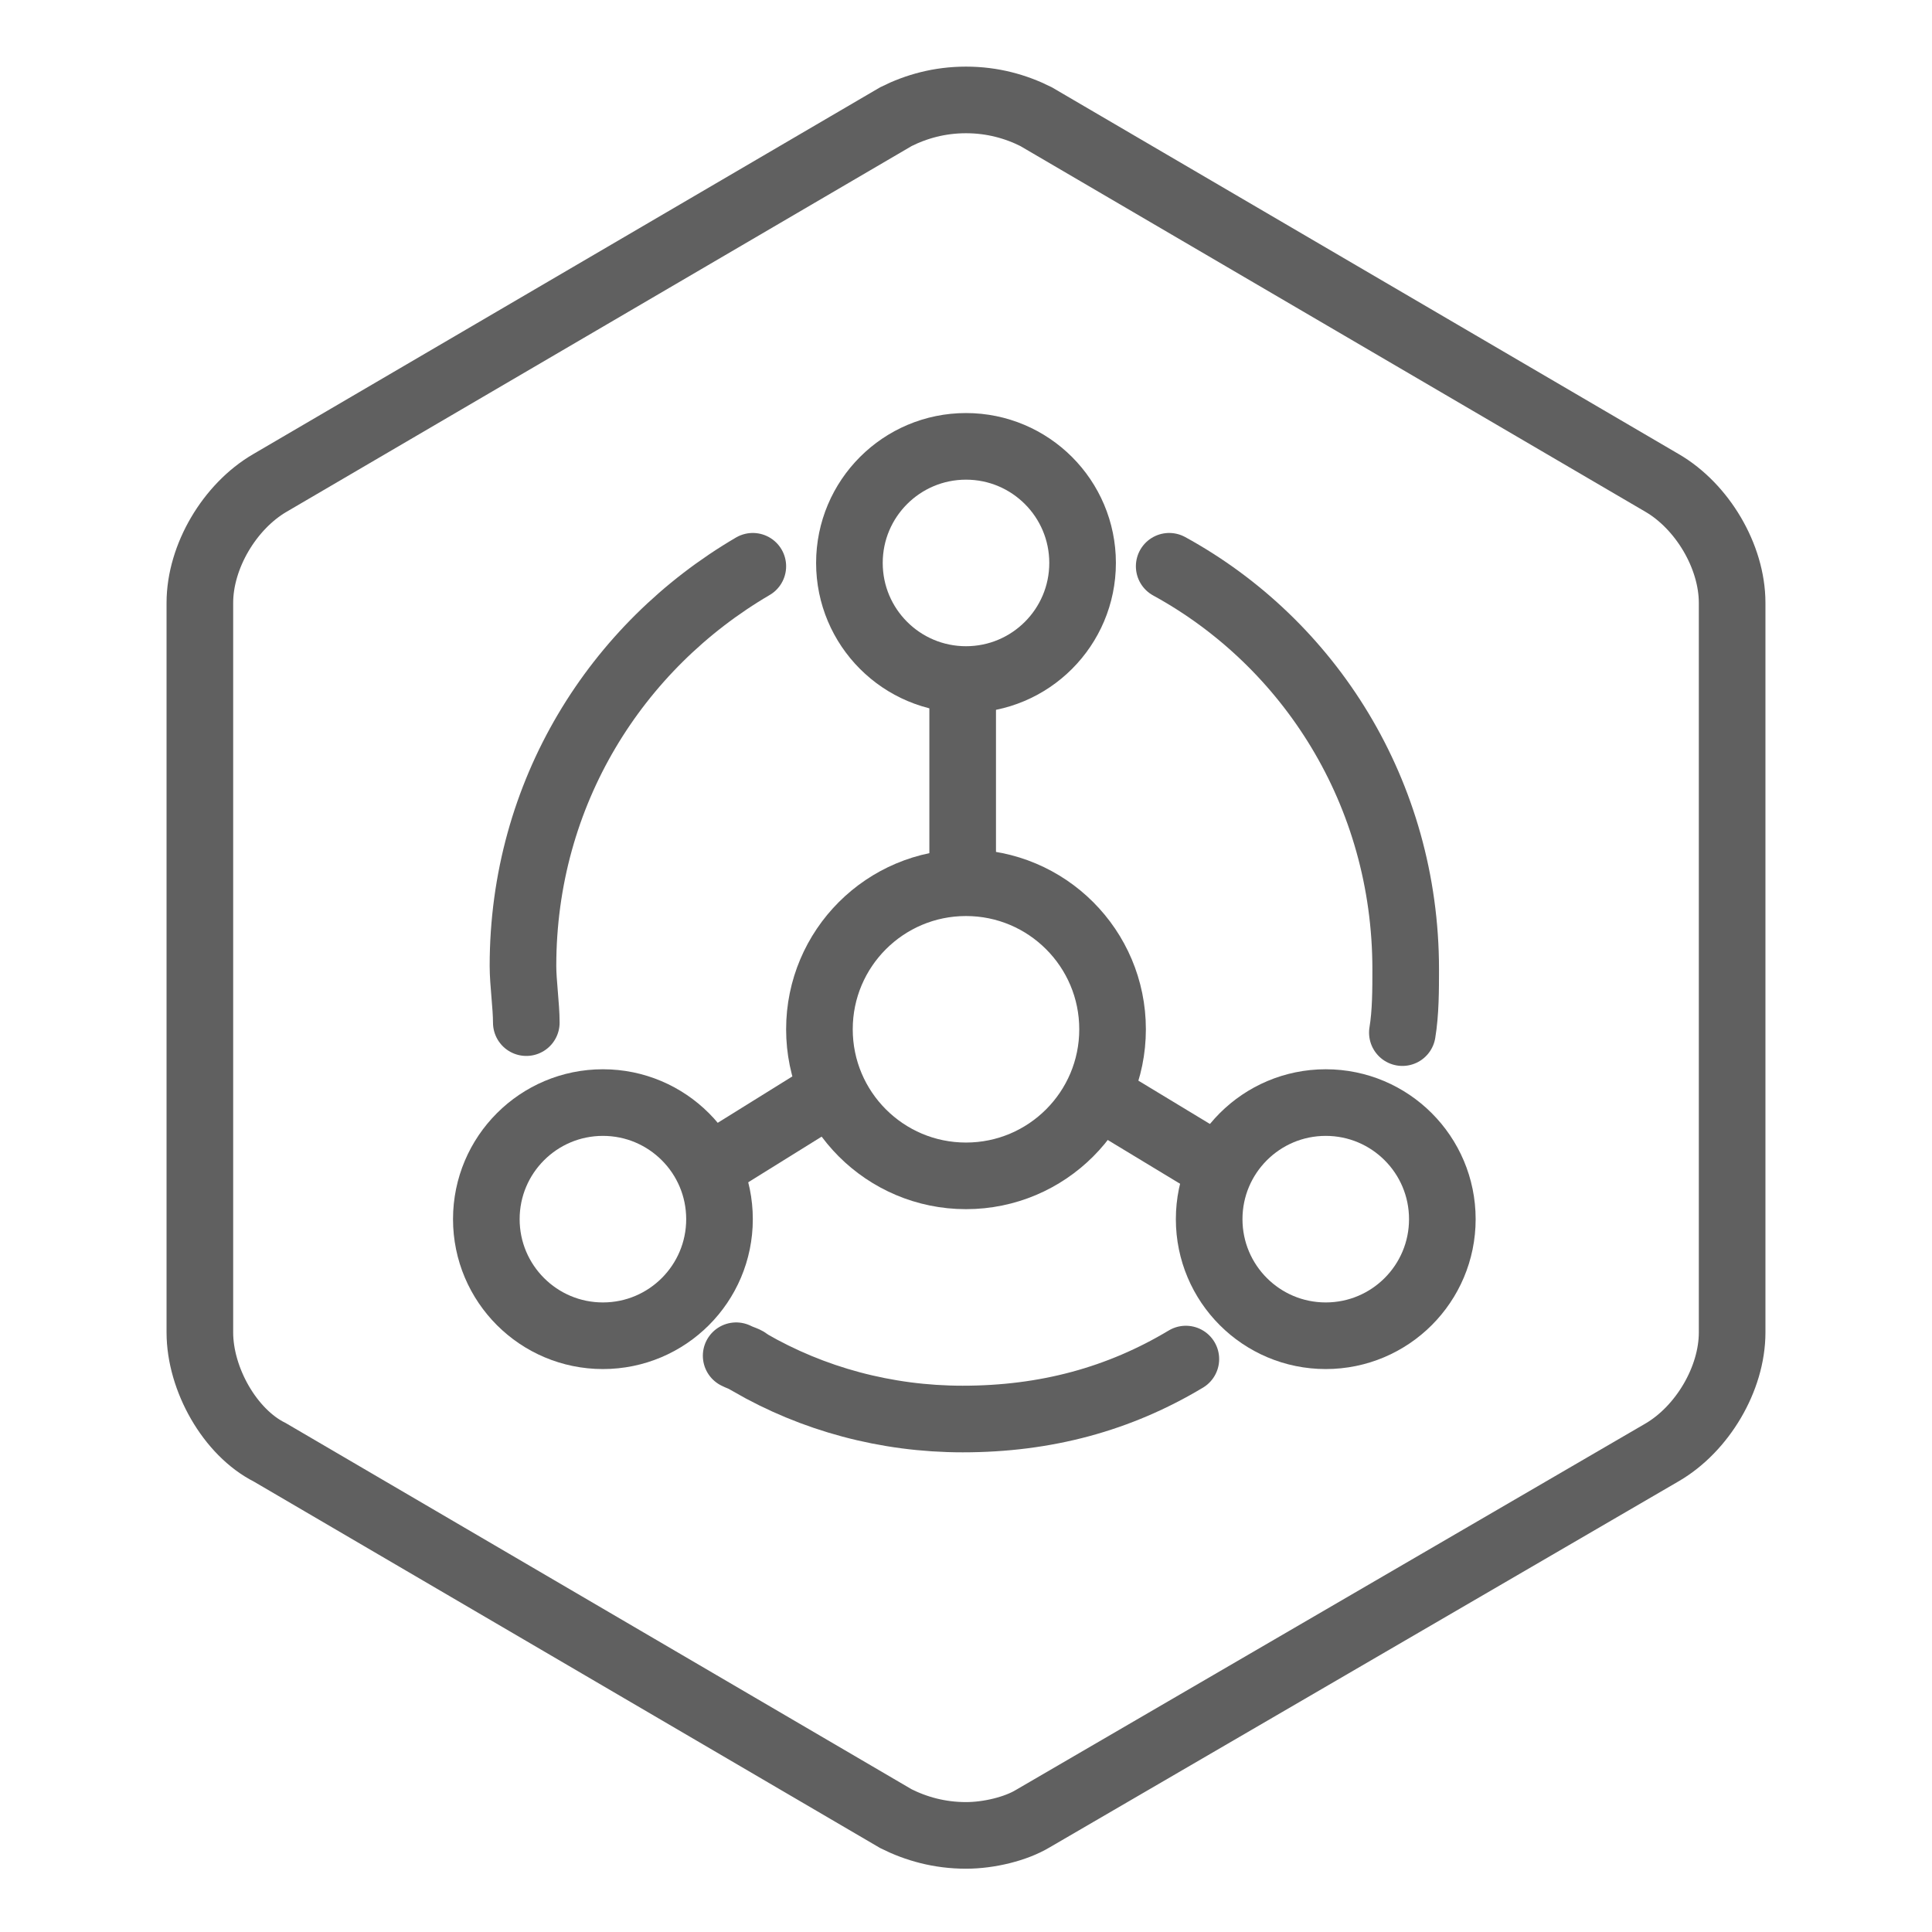
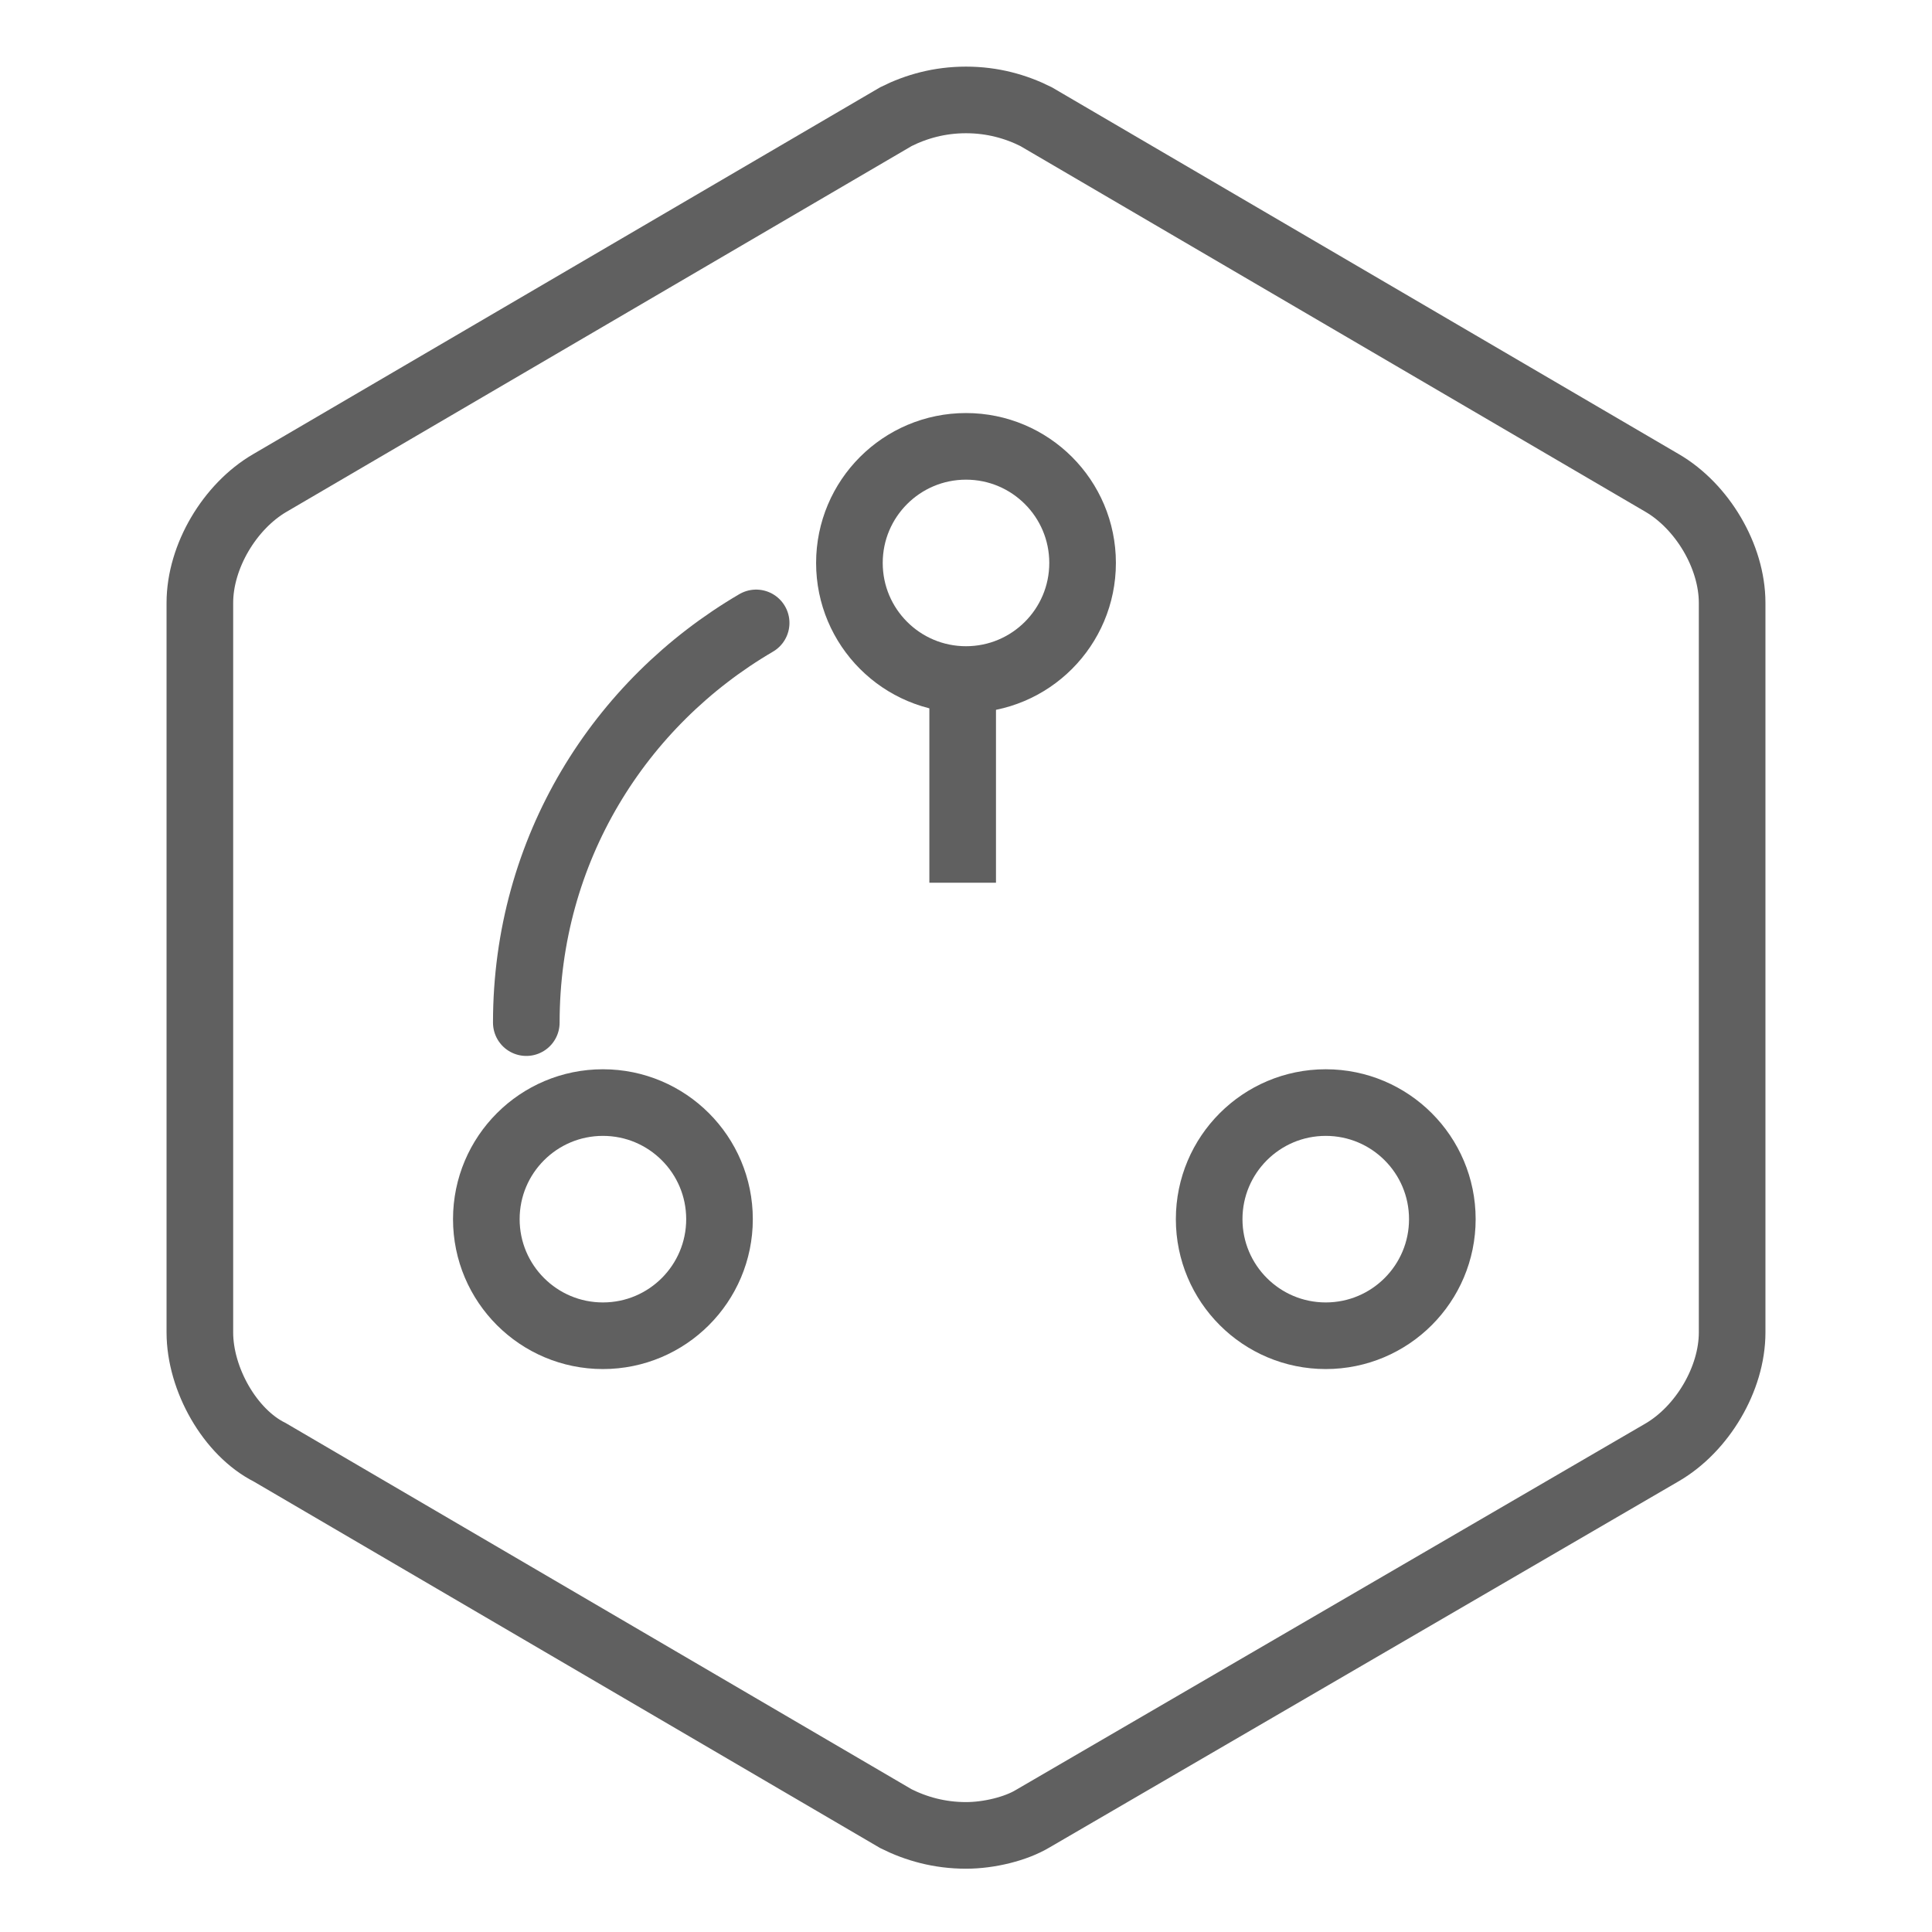
<svg xmlns="http://www.w3.org/2000/svg" version="1.1" id="图层_1" x="0px" y="0px" viewBox="0 0 58 58" style="enable-background:new 0 0 58 58;" xml:space="preserve">
  <style type="text/css">
	.st0{fill-rule:evenodd;clip-rule:evenodd;fill:none;stroke:#606060;stroke-width:2;stroke-miterlimit:10;}
	.st1{fill-rule:evenodd;clip-rule:evenodd;fill:none;stroke:#606060;stroke-width:2;stroke-linecap:round;stroke-miterlimit:10;}
</style>
  <title>material</title>
  <desc>Created with Sketch.</desc>
  <g id="Clip-2">
</g>
  <path class="st0" d="M29,55.1c-0.8,0-1.5-0.2-2.1-0.5l-18.8-11C6.9,43,6,41.4,6,40V18.1c0-1.4,0.9-2.9,2.1-3.6l18.8-11  C27.5,3.2,28.2,3,29,3c0.8,0,1.5,0.2,2.1,0.5l18.8,11c1.2,0.7,2.1,2.2,2.1,3.6V40c0,1.4-0.9,2.9-2.1,3.6L31,54.6  C30.5,54.9,29.7,55.1,29,55.1" />
-   <path class="st1" d="M15.8,30.7c0-0.5-0.1-1.2-0.1-1.7c0-5.2,2.8-9.6,6.9-12" />
-   <path class="st1" d="M35.6,40.8c-2,1.2-4.2,1.8-6.7,1.8c-2.3,0-4.5-0.6-6.4-1.7c-0.1-0.1-0.2-0.1-0.4-0.2" />
-   <path class="st1" d="M35.1,17c4.2,2.3,7.1,6.8,7.1,12.1c0,0.6,0,1.3-0.1,1.9" />
+   <path class="st1" d="M15.8,30.7c0-5.2,2.8-9.6,6.9-12" />
  <circle class="st0" cx="29" cy="16.9" r="3.5" />
  <circle class="st0" cx="39.8" cy="36.6" r="3.5" />
  <circle class="st0" cx="18.1" cy="36.6" r="3.5" />
-   <circle class="st0" cx="29" cy="30.9" r="4.4" />
  <line class="st0" x1="28.9" y1="19.7" x2="28.9" y2="26.5" />
-   <line class="st0" x1="21.2" y1="35.1" x2="24.9" y2="32.8" />
-   <line class="st0" x1="36.8" y1="35.2" x2="33" y2="32.9" />
</svg>